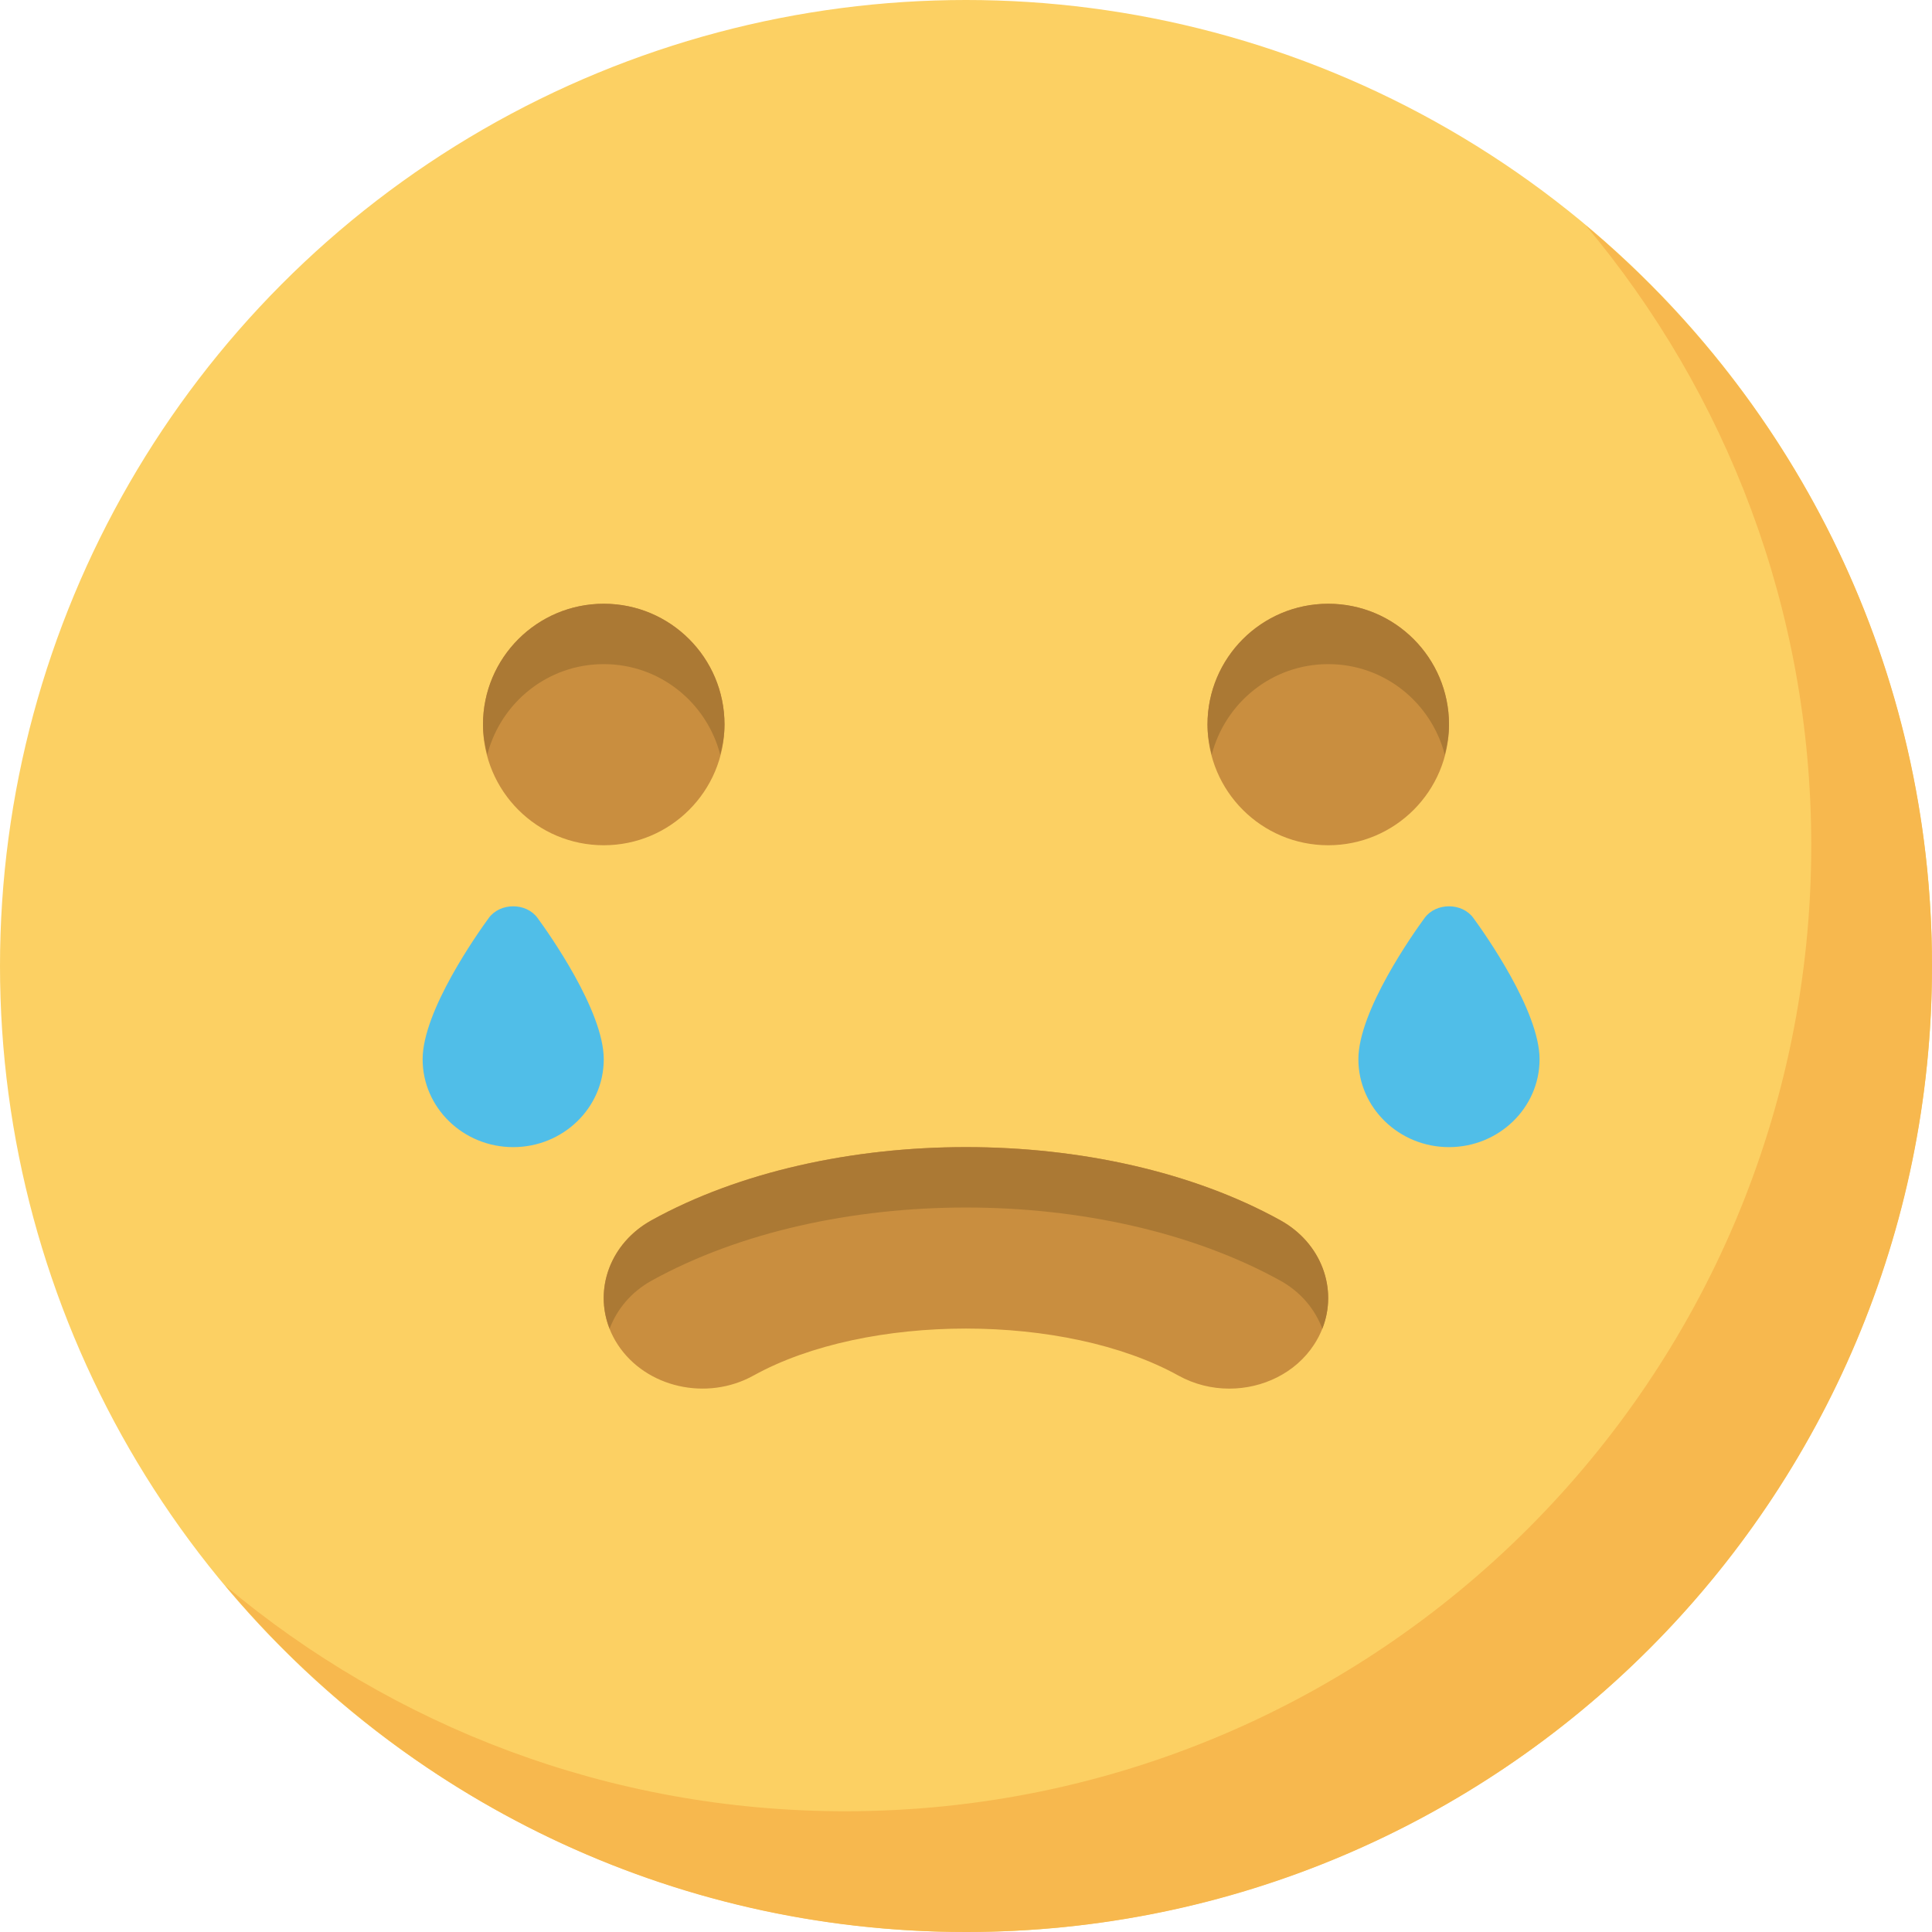
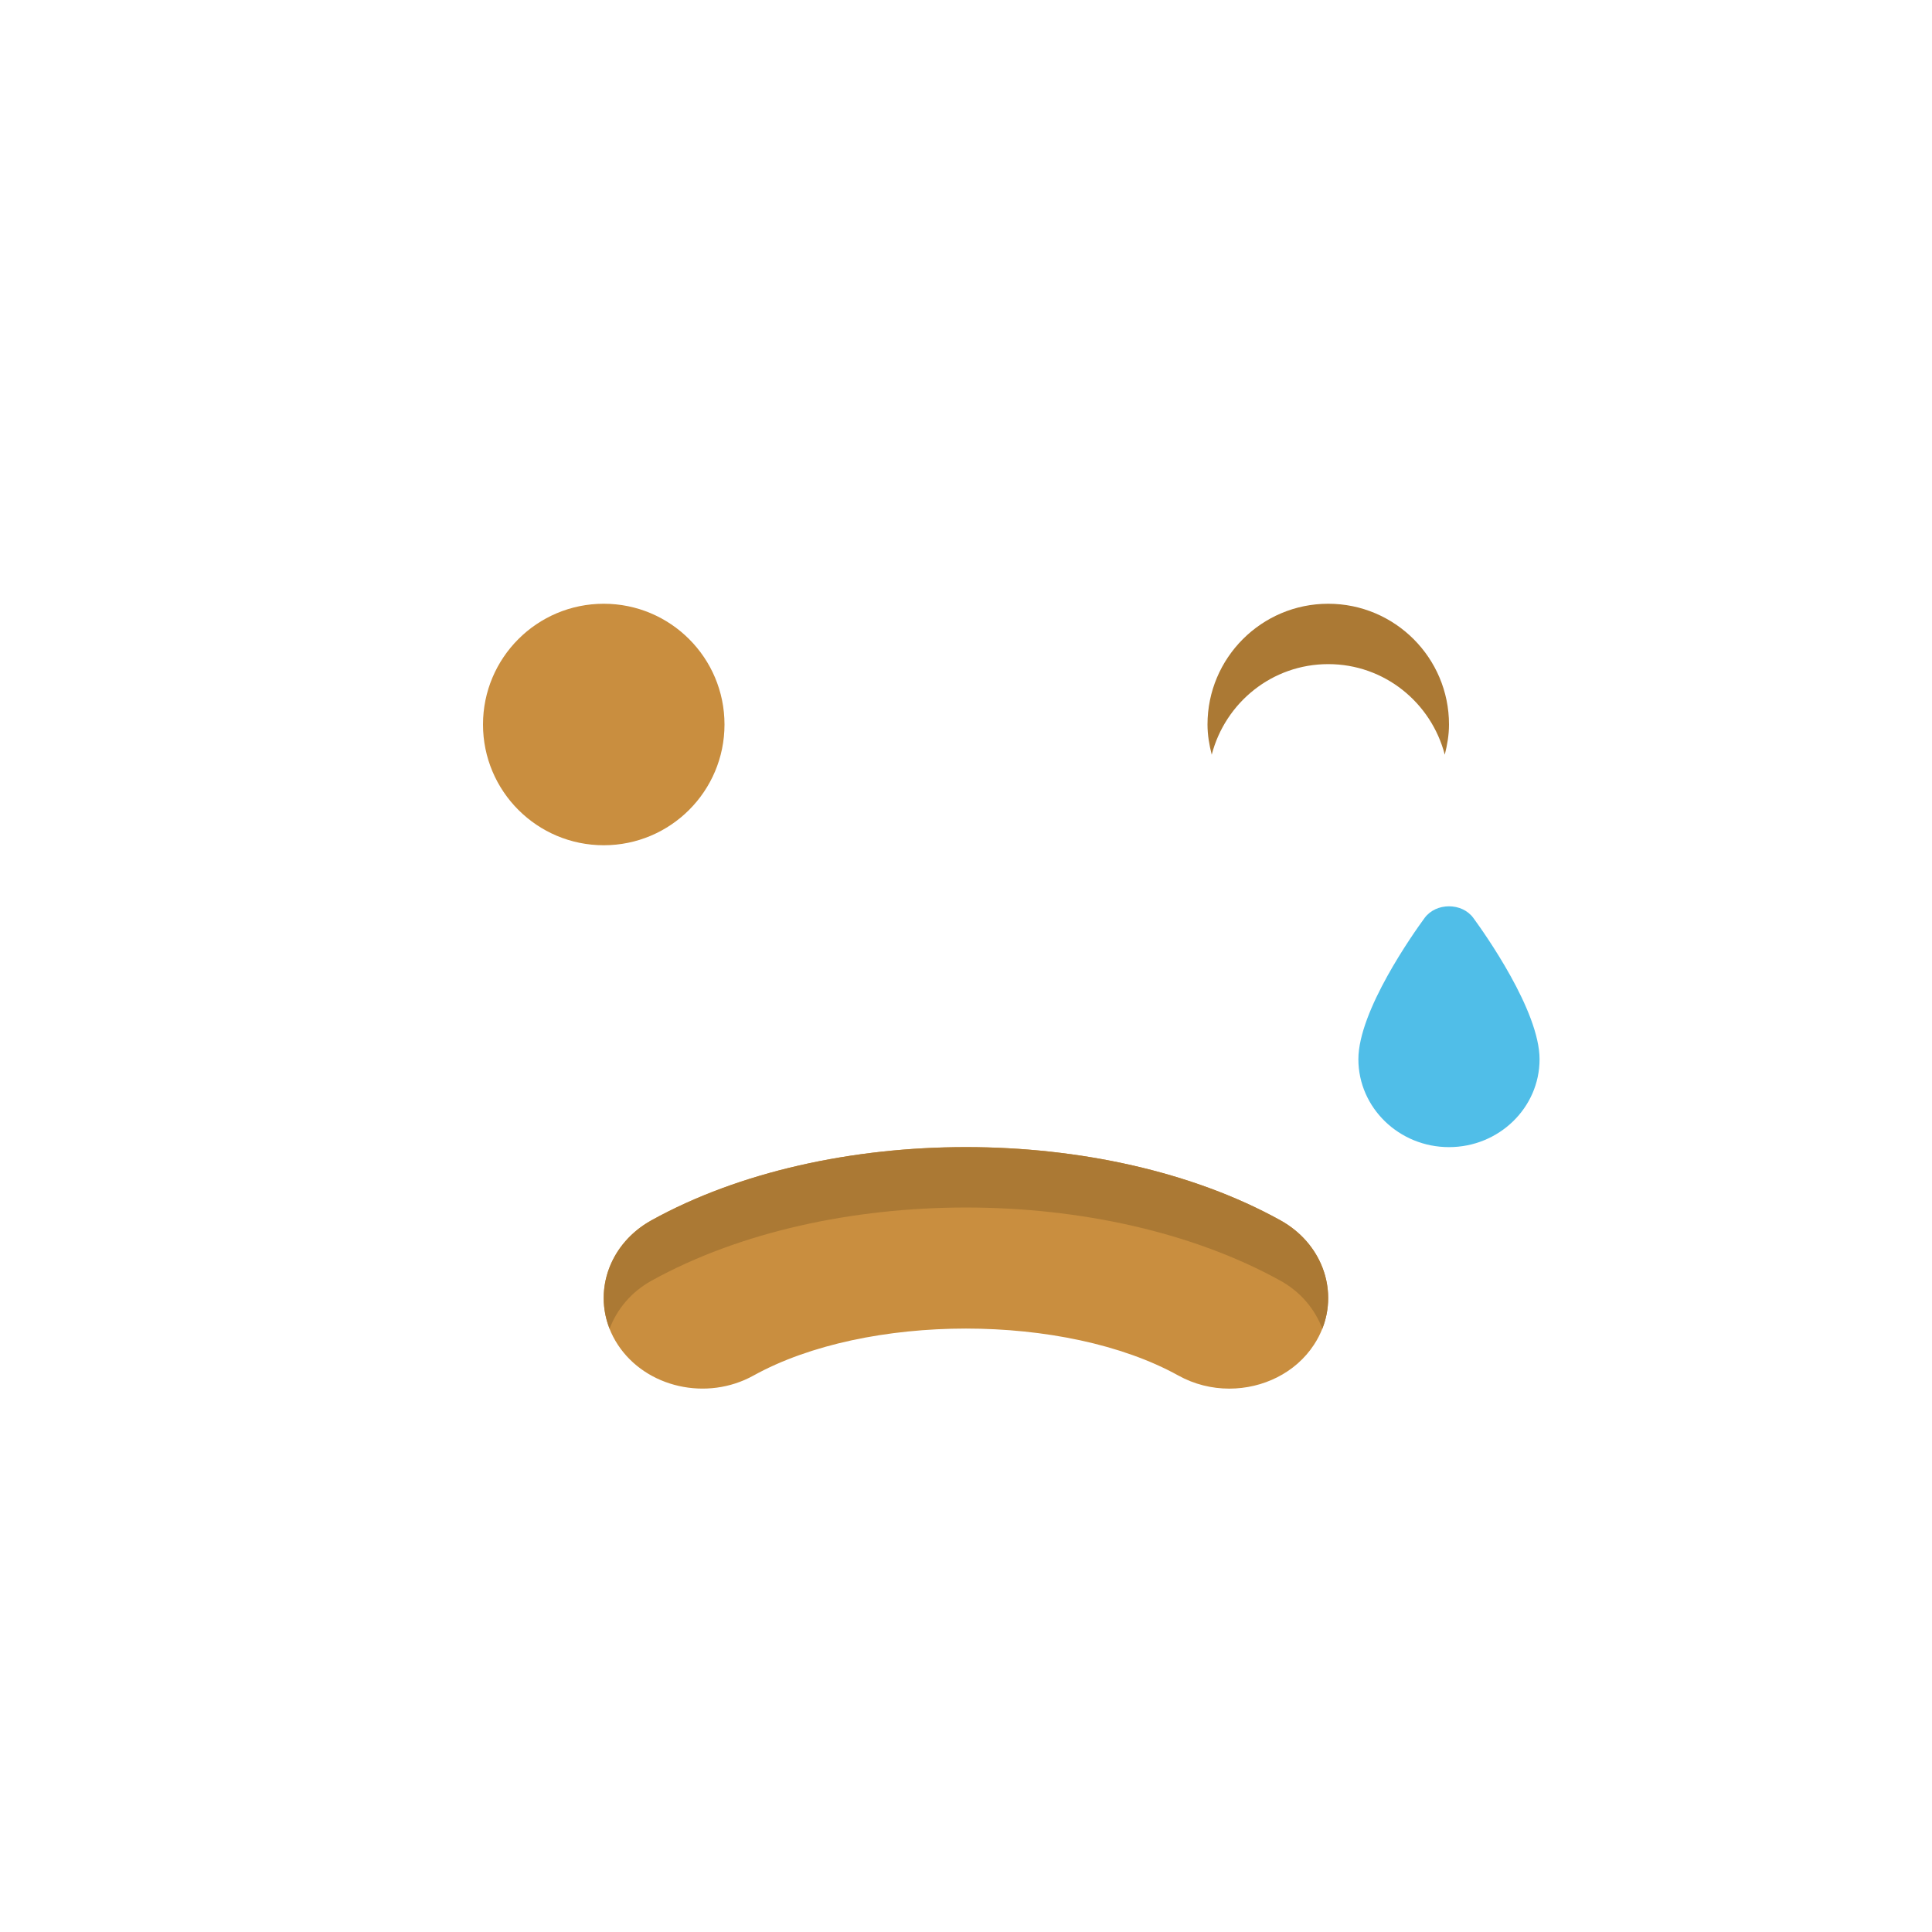
<svg xmlns="http://www.w3.org/2000/svg" version="1.1" id="Layer_1" x="0px" y="0px" viewBox="0 0 512 512" style="enable-background:new 0 0 512 512;" xml:space="preserve">
-   <circle style="fill:#FCD063;" cx="256" cy="256" r="256" />
-   <path style="fill:#F7B84E;" d="M420.256,59.744C457.504,104.208,480,161.456,480,224c0,141.376-114.624,256-256,256  c-62.544,0-119.792-22.496-164.256-59.744C106.704,476.32,177.152,512,256,512c141.376,0,256-114.624,256-256  C512,177.152,476.32,106.704,420.256,59.744z" />
  <g>
    <path style="fill:#C98E3F;" d="M325.776,368c-4.608,0-9.264-1.12-13.504-3.472c-29.984-16.592-82.592-16.592-112.576,0   c-12.368,6.864-28.48,3.216-35.952-8.144s-3.488-26.128,8.88-32.992c46.736-25.872,119.968-25.872,166.704,0   c12.368,6.864,16.352,21.632,8.88,32.992C343.312,363.856,334.656,368,325.776,368z" />
    <circle style="fill:#C98E3F;" cx="160" cy="192" r="32" />
-     <circle style="fill:#C98E3F;" cx="352" cy="192" r="32" />
  </g>
  <g>
    <path style="fill:#AB7934;" d="M172.64,339.408c46.736-25.872,119.968-25.872,166.704,0c5.44,3.024,9.152,7.6,11.088,12.72   c4.16-10.56-0.224-22.688-11.088-28.72c-46.736-25.872-119.968-25.872-166.704,0c-10.88,6.032-15.248,18.16-11.088,28.72   C163.488,347.008,167.2,342.432,172.64,339.408z" />
-     <path style="fill:#AB7934;" d="M160,176c14.896,0,27.296,10.224,30.864,24c0.672-2.576,1.136-5.216,1.136-8   c0-17.664-14.336-32-32-32s-32,14.336-32,32c0,2.784,0.464,5.424,1.136,8C132.704,186.224,145.104,176,160,176z" />
    <path style="fill:#AB7934;" d="M352,176c14.896,0,27.296,10.224,30.88,24c0.656-2.576,1.12-5.216,1.12-8c0-17.664-14.336-32-32-32   s-32,14.336-32,32c0,2.784,0.464,5.424,1.12,8C324.704,186.224,337.104,176,352,176z" />
  </g>
  <g>
    <path style="fill:#50BEE8;" d="M390.448,243.264c-3.008-4.112-9.888-4.112-12.912,0c-2.928,4-17.552,24.592-17.552,37.456   C360,293.568,370.768,304,384,304s24-10.432,24-23.28C408,267.856,393.376,247.264,390.448,243.264z" />
-     <path style="fill:#50BEE8;" d="M142.448,243.264c-3.008-4.112-9.888-4.112-12.912,0c-2.912,4-17.536,24.592-17.536,37.456   c0,12.848,10.768,23.28,24,23.28s24-10.432,24-23.28C160,267.856,145.376,247.264,142.448,243.264z" />
  </g>
  <g>
</g>
  <g>
</g>
  <g>
</g>
  <g>
</g>
  <g>
</g>
  <g>
</g>
  <g>
</g>
  <g>
</g>
  <g>
</g>
  <g>
</g>
  <g>
</g>
  <g>
</g>
  <g>
</g>
  <g>
</g>
  <g>
</g>
</svg>